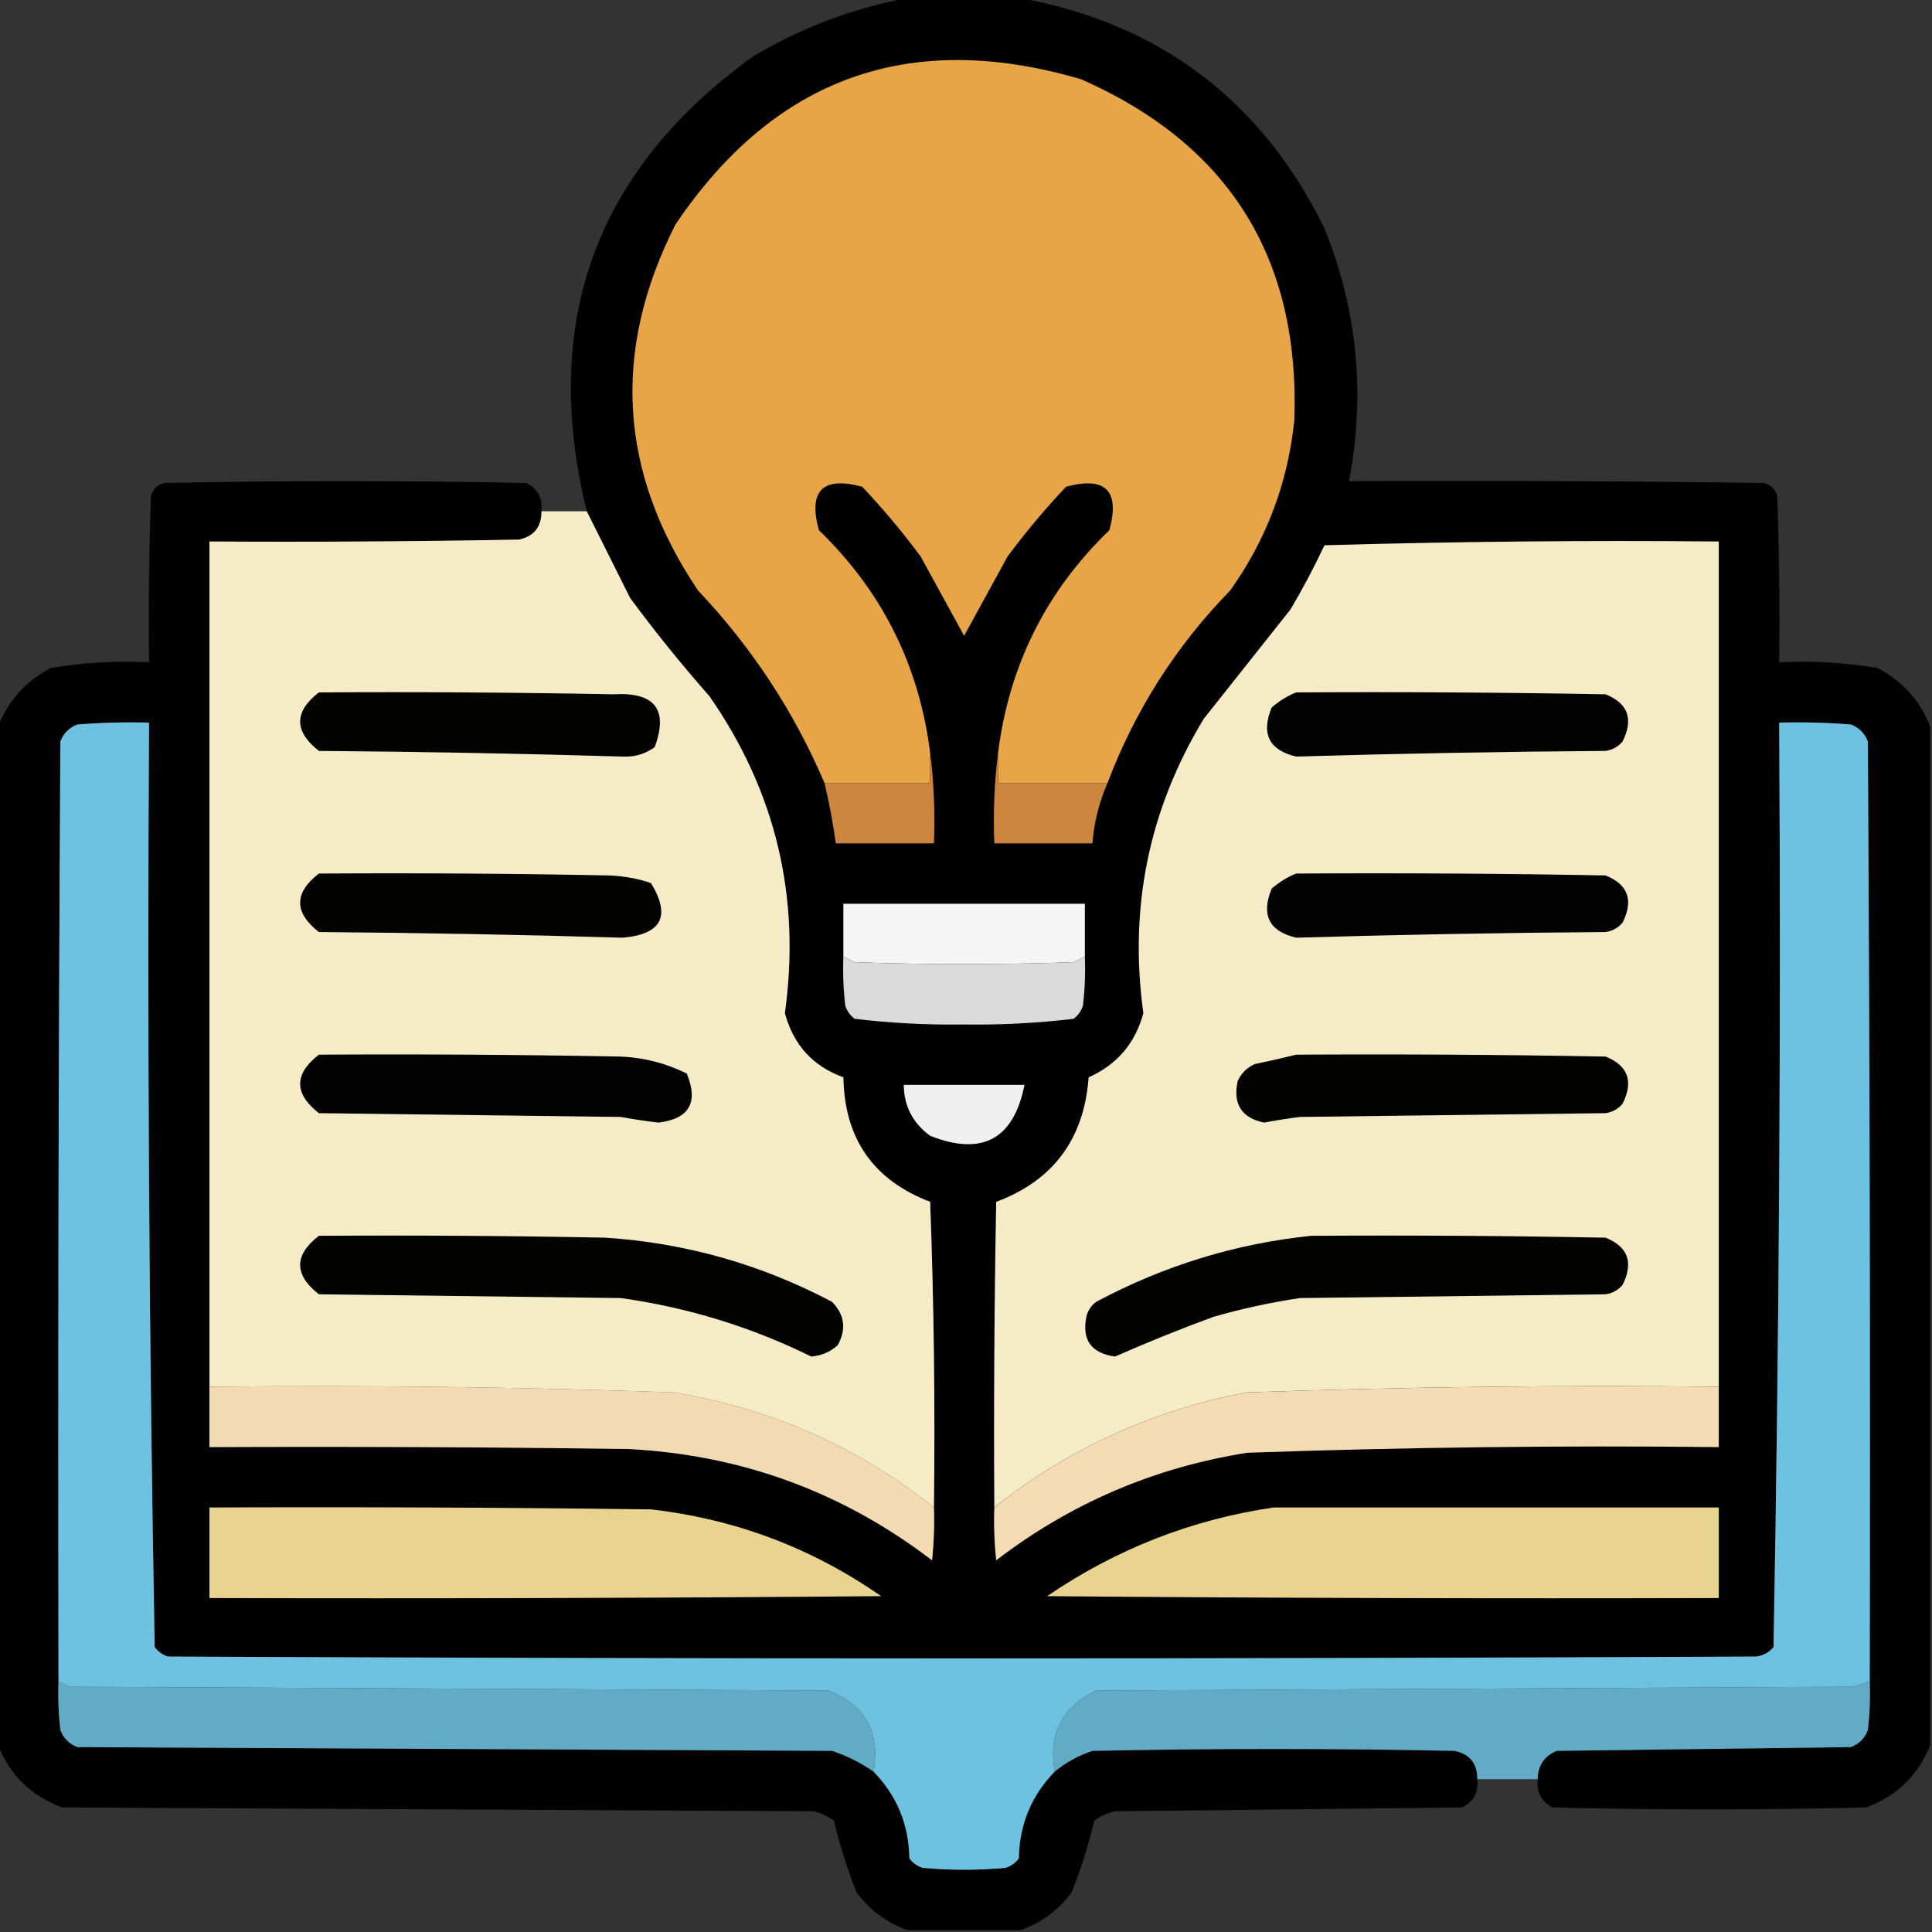
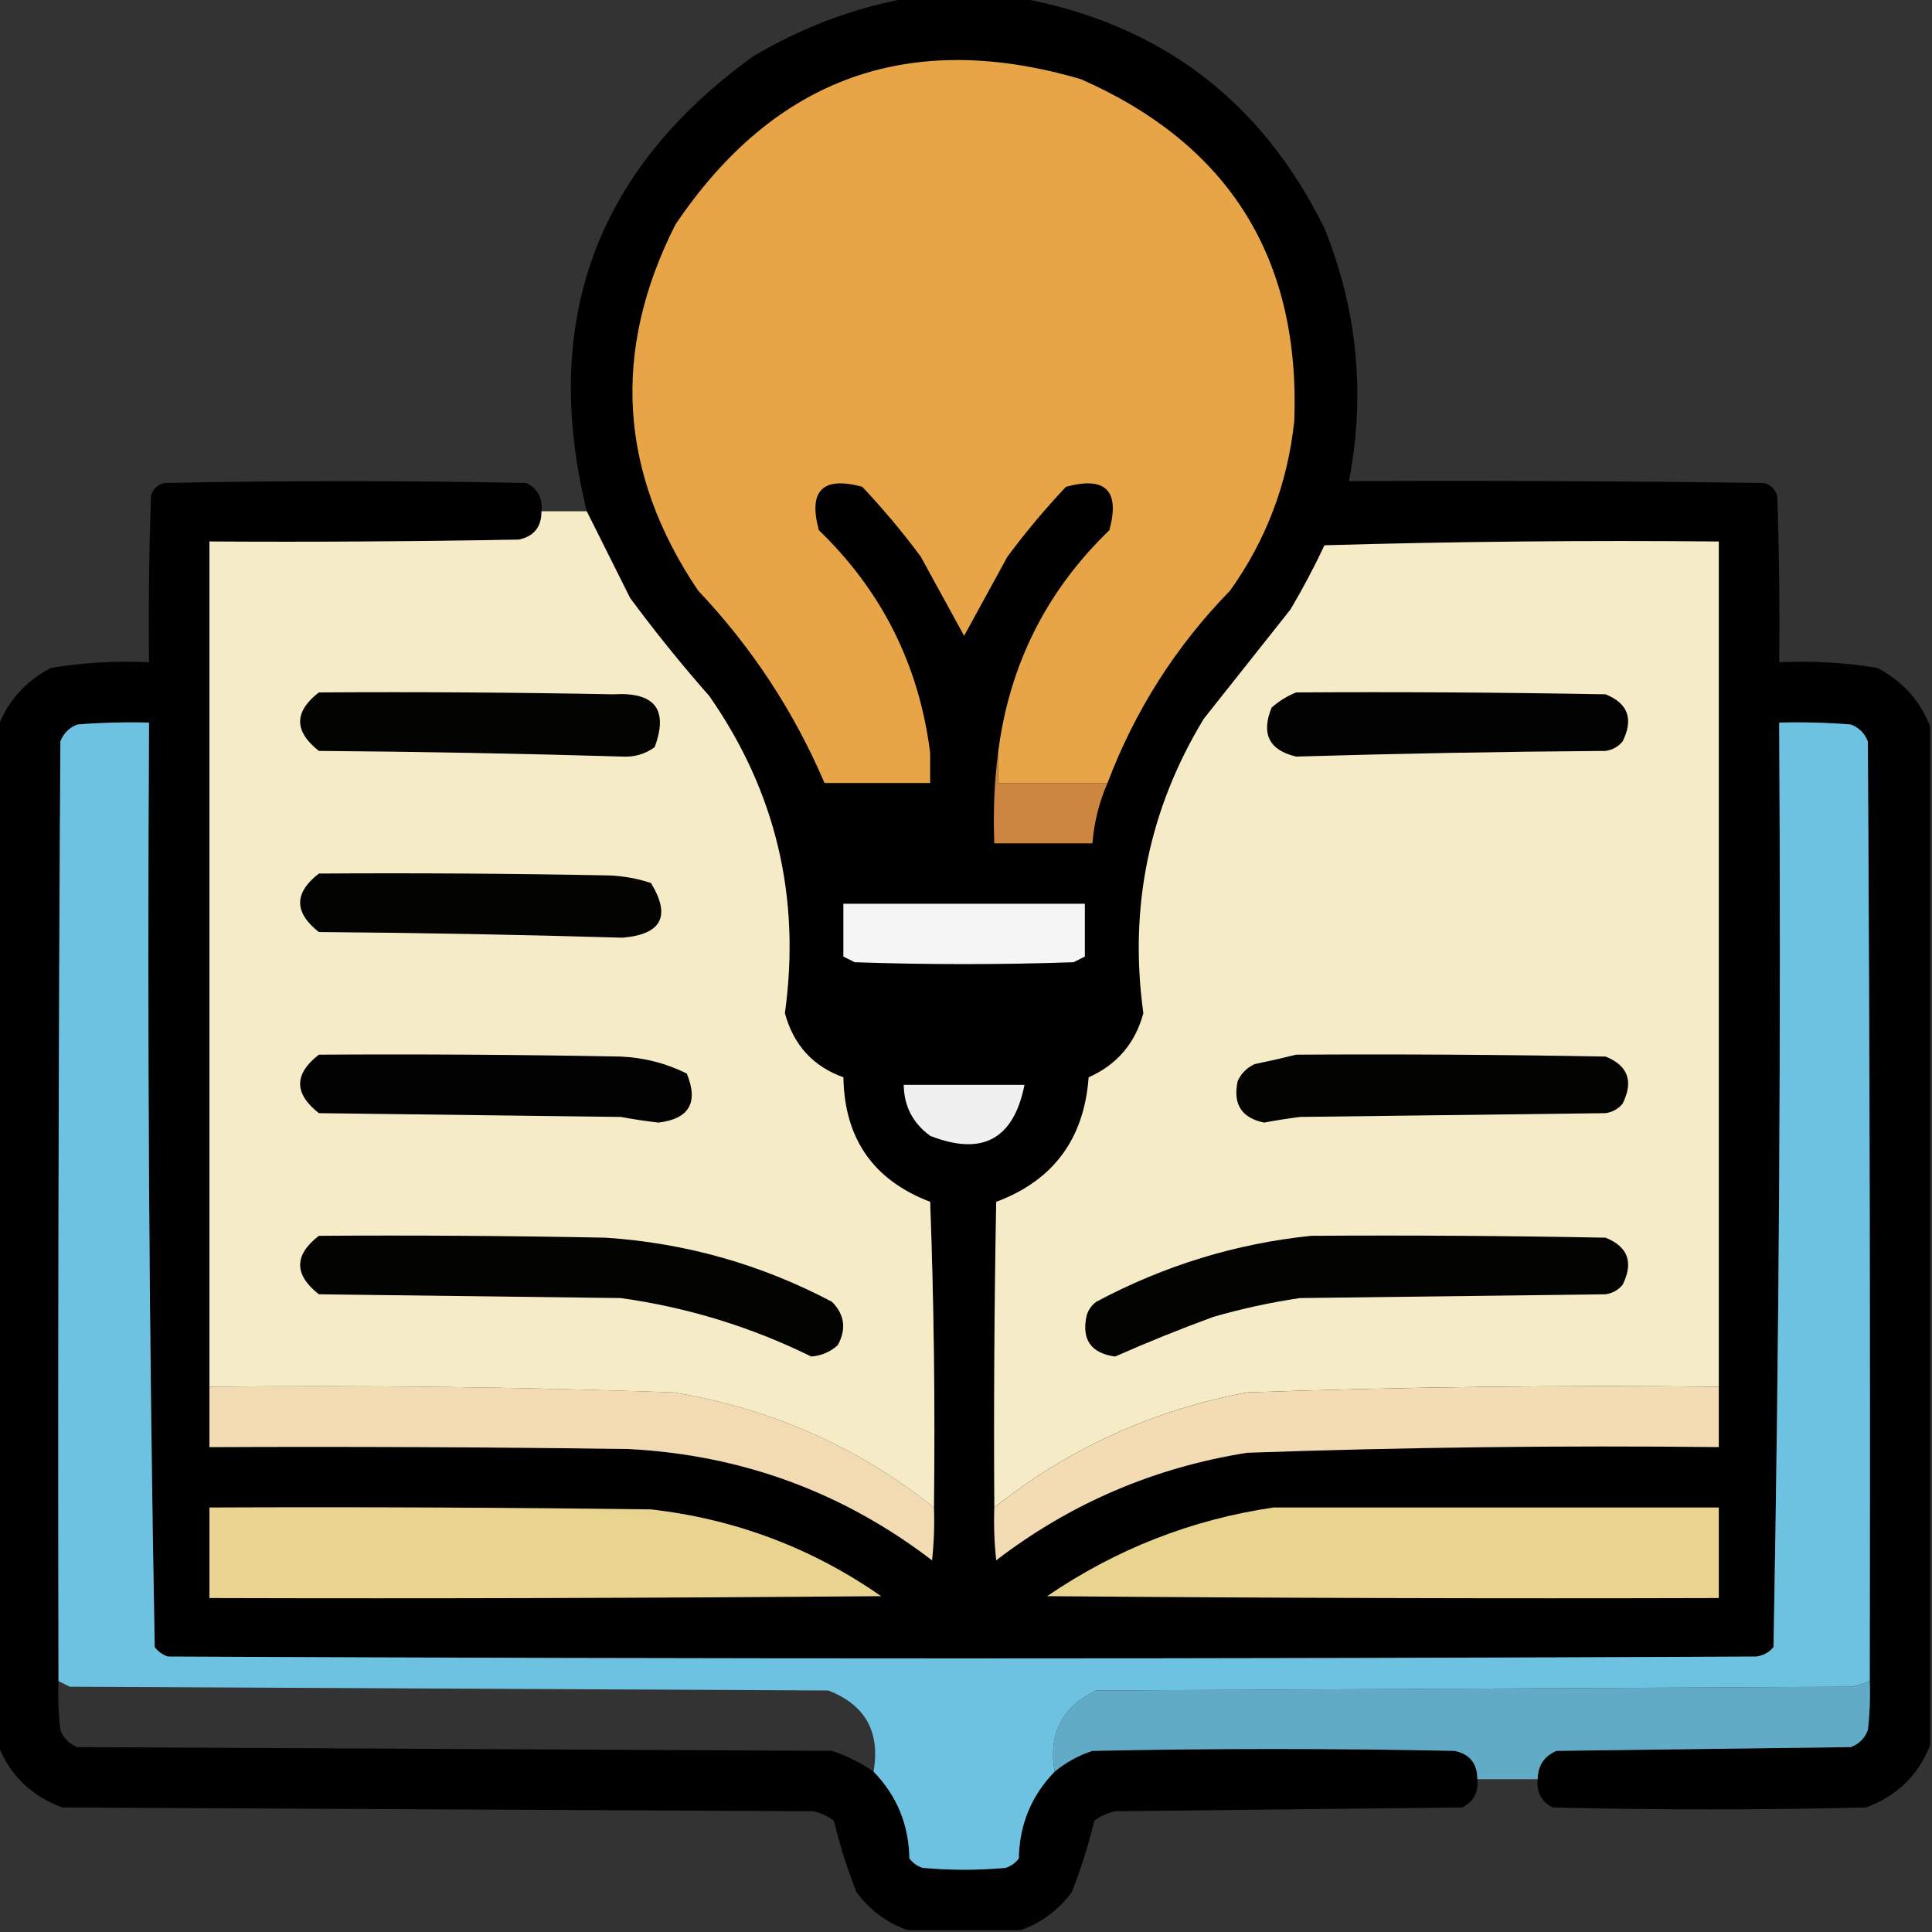
<svg xmlns="http://www.w3.org/2000/svg" width="512px" height="512px" style="shape-rendering:geometricPrecision; text-rendering:geometricPrecision; image-rendering:optimizeQuality; fill-rule:evenodd; clip-rule:evenodd">
  <rect width="100%" height="100%" fill="#333333" stroke="none" />
  <g>
    <path style="opacity:0.994" fill="#000000" d="M 240.5,-0.5 C 250.5,-0.5 260.5,-0.5 270.5,-0.5C 307.515,6.343 334.348,26.676 351,60.5C 359.732,82.161 361.898,104.494 357.5,127.5C 394.168,127.333 430.835,127.5 467.5,128C 469.333,128.5 470.5,129.667 471,131.5C 471.5,146.163 471.667,160.83 471.5,175.5C 480.25,175.09 488.916,175.59 497.5,177C 504.166,180.492 508.832,185.659 511.5,192.5C 511.5,282.5 511.5,372.5 511.5,462.5C 508.351,470.481 502.684,475.981 494.5,479C 466.833,479.667 439.167,479.667 411.5,479C 408.479,477.461 407.146,474.961 407.5,471.5C 407.544,467.91 409.211,465.41 412.5,464C 438.5,463.667 464.5,463.333 490.5,463C 492.667,462.167 494.167,460.667 495,458.5C 495.499,454.179 495.666,449.846 495.5,445.5C 495.667,362.499 495.5,279.499 495,196.5C 494.167,194.333 492.667,192.833 490.5,192C 484.175,191.5 477.842,191.334 471.5,191.5C 471.992,273.224 471.492,354.891 470,436.5C 468.829,437.893 467.329,438.727 465.5,439C 325.167,439.667 184.833,439.667 44.5,439C 43.069,438.535 41.903,437.701 41,436.5C 39.508,354.891 39.008,273.224 39.5,191.5C 33.158,191.334 26.825,191.5 20.5,192C 18.333,192.833 16.833,194.333 16,196.5C 15.5,279.499 15.333,362.499 15.5,445.5C 15.334,449.846 15.501,454.179 16,458.5C 16.833,460.667 18.333,462.167 20.5,463C 87.167,463.333 153.833,463.667 220.5,464C 224.472,465.319 228.139,467.153 231.5,469.5C 237.679,475.857 240.845,483.524 241,492.5C 241.903,493.701 243.069,494.535 244.5,495C 251.833,495.667 259.167,495.667 266.5,495C 267.931,494.535 269.097,493.701 270,492.5C 270.155,483.524 273.321,475.857 279.5,469.5C 282.455,467.06 285.789,465.227 289.5,464C 321.5,463.333 353.5,463.333 385.5,464C 389.518,464.863 391.518,467.363 391.5,471.5C 391.854,474.961 390.521,477.461 387.5,479C 356.833,479.333 326.167,479.667 295.5,480C 293.481,480.45 291.648,481.283 290,482.5C 288.456,488.976 286.456,495.31 284,501.5C 280.421,506.269 275.921,509.603 270.5,511.5C 260.5,511.5 250.5,511.5 240.5,511.5C 235.079,509.603 230.579,506.269 227,501.5C 224.544,495.31 222.544,488.976 221,482.5C 219.352,481.283 217.519,480.45 215.5,480C 149.167,479.667 82.833,479.333 16.5,479C 8.316,475.981 2.649,470.481 -0.5,462.5C -0.5,372.5 -0.5,282.5 -0.5,192.5C 2.168,185.659 6.834,180.492 13.5,177C 22.084,175.59 30.75,175.09 39.5,175.5C 39.333,160.83 39.5,146.163 40,131.5C 40.5,129.667 41.667,128.5 43.5,128C 75.5,127.333 107.5,127.333 139.5,128C 142.521,129.539 143.854,132.039 143.5,135.5C 143.513,139.65 141.513,142.15 137.5,143C 110.169,143.5 82.835,143.667 55.5,143.5C 55.5,218.167 55.5,292.833 55.5,367.5C 55.5,372.833 55.5,378.167 55.5,383.5C 92.501,383.333 129.502,383.5 166.5,384C 196.496,385.551 223.329,395.384 247,413.5C 247.499,408.845 247.666,404.179 247.5,399.5C 247.833,372.492 247.5,345.492 246.5,318.5C 231.451,312.764 223.784,301.764 223.5,285.5C 215.453,282.613 210.286,276.947 208,268.5C 212.256,237.759 205.59,209.759 188,184.5C 180.621,176.123 173.621,167.456 167,158.5C 163.105,150.71 159.272,143.044 155.5,135.5C 143.187,85.256 157.854,45.089 199.5,15C 212.328,7.339 225.995,2.172 240.5,-0.5 Z" />
  </g>
  <g>
    <path style="opacity:1" fill="#e7a547" d="M 293.5,207.5 C 283.833,207.5 274.167,207.5 264.5,207.5C 264.5,204.833 264.5,202.167 264.5,199.5C 267.424,176.319 277.257,156.653 294,140.5C 296.833,130 293,126.167 282.5,129C 276.957,134.874 271.79,141.041 267,147.5C 263.167,154.5 259.333,161.5 255.5,168.5C 251.667,161.5 247.833,154.5 244,147.5C 239.21,141.041 234.043,134.874 228.5,129C 218,126.167 214.167,130 217,140.5C 233.741,156.648 243.574,176.315 246.5,199.5C 246.5,202.167 246.5,204.833 246.5,207.5C 237.167,207.5 227.833,207.5 218.5,207.5C 210.402,188.553 199.236,171.553 185,156.5C 164.008,125.371 162.008,93.037 179,59.5C 205.303,20.507 241.137,7.674 286.5,21C 325.748,38.313 344.581,68.48 343,111.5C 341.264,128.048 335.597,143.048 326,156.5C 311.638,171.219 300.804,188.219 293.5,207.5 Z" />
  </g>
  <g>
    <path style="opacity:1" fill="#f5ecc7" d="M 143.5,135.5 C 147.5,135.5 151.5,135.5 155.5,135.5C 159.272,143.044 163.105,150.71 167,158.5C 173.621,167.456 180.621,176.123 188,184.5C 205.59,209.759 212.256,237.759 208,268.5C 210.286,276.947 215.453,282.613 223.5,285.5C 223.784,301.764 231.451,312.764 246.5,318.5C 247.5,345.492 247.833,372.492 247.5,399.5C 227.258,383.385 204.258,373.218 178.5,369C 137.521,367.566 96.521,367.066 55.5,367.5C 55.5,292.833 55.5,218.167 55.5,143.5C 82.835,143.667 110.169,143.5 137.5,143C 141.513,142.15 143.513,139.65 143.5,135.5 Z" />
  </g>
  <g>
    <path style="opacity:1" fill="#f5ecc7" d="M 455.5,367.5 C 413.806,367.046 372.14,367.546 330.5,369C 305.538,373.696 283.205,383.863 263.5,399.5C 263.333,372.498 263.5,345.498 264,318.5C 279.126,312.849 287.293,301.849 288.5,285.5C 296.024,282.142 300.857,276.475 303,268.5C 299.132,240.505 304.465,214.505 319,190.5C 326.667,180.833 334.333,171.167 342,161.5C 345.255,155.992 348.255,150.325 351,144.5C 385.76,143.504 420.594,143.171 455.5,143.5C 455.5,218.167 455.5,292.833 455.5,367.5 Z" />
  </g>
  <g>
    <path style="opacity:1" fill="#030302" d="M 84.5,183.5 C 110.502,183.333 136.502,183.5 162.5,184C 173.524,183.328 177.19,187.994 173.5,198C 170.963,199.838 168.129,200.671 165,200.5C 138.179,199.706 111.345,199.206 84.5,199C 77.889,193.798 77.889,188.631 84.5,183.5 Z" />
  </g>
  <g>
    <path style="opacity:1" fill="#020202" d="M 343.5,183.5 C 370.835,183.333 398.169,183.5 425.5,184C 431.462,186.405 432.962,190.571 430,196.5C 428.829,197.893 427.329,198.727 425.5,199C 398.15,199.192 370.817,199.692 343.5,200.5C 336.315,198.81 334.148,194.477 337,187.5C 339.013,185.752 341.18,184.418 343.5,183.5 Z" />
  </g>
  <g>
    <path style="opacity:1" fill="#6ec2e1" d="M 495.5,445.5 C 493.914,446.148 492.247,446.648 490.5,447C 423.833,447.333 357.167,447.667 290.5,448C 281.421,452.323 277.754,459.49 279.5,469.5C 273.321,475.857 270.155,483.524 270,492.5C 269.097,493.701 267.931,494.535 266.5,495C 259.167,495.667 251.833,495.667 244.5,495C 243.069,494.535 241.903,493.701 241,492.5C 240.845,483.524 237.679,475.857 231.5,469.5C 233.319,458.963 229.319,451.796 219.5,448C 152.5,447.667 85.5,447.333 18.5,447C 17.473,446.487 16.473,445.987 15.5,445.5C 15.333,362.499 15.5,279.499 16,196.5C 16.833,194.333 18.333,192.833 20.5,192C 26.825,191.5 33.158,191.334 39.5,191.5C 39.008,273.224 39.508,354.891 41,436.5C 41.903,437.701 43.069,438.535 44.5,439C 184.833,439.667 325.167,439.667 465.5,439C 467.329,438.727 468.829,437.893 470,436.5C 471.492,354.891 471.992,273.224 471.5,191.5C 477.842,191.334 484.175,191.5 490.5,192C 492.667,192.833 494.167,194.333 495,196.5C 495.5,279.499 495.667,362.499 495.5,445.5 Z" />
  </g>
  <g>
-     <path style="opacity:1" fill="#cd863f" d="M 246.5,199.5 C 247.492,207.316 247.826,215.316 247.5,223.5C 238.833,223.5 230.167,223.5 221.5,223.5C 220.755,218.109 219.755,212.776 218.5,207.5C 227.833,207.5 237.167,207.5 246.5,207.5C 246.5,204.833 246.5,202.167 246.5,199.5 Z" />
-   </g>
+     </g>
  <g>
    <path style="opacity:1" fill="#cd863f" d="M 264.5,199.5 C 264.5,202.167 264.5,204.833 264.5,207.5C 274.167,207.5 283.833,207.5 293.5,207.5C 291.281,212.588 289.948,217.921 289.5,223.5C 280.833,223.5 272.167,223.5 263.5,223.5C 263.174,215.316 263.508,207.316 264.5,199.5 Z" />
  </g>
  <g>
    <path style="opacity:1" fill="#030302" d="M 84.5,231.5 C 110.169,231.333 135.835,231.5 161.5,232C 165.287,232.16 168.954,232.826 172.5,234C 177.863,242.773 175.363,247.606 165,248.5C 138.179,247.706 111.345,247.206 84.5,247C 77.889,241.798 77.889,236.631 84.5,231.5 Z" />
  </g>
  <g>
-     <path style="opacity:1" fill="#020202" d="M 343.5,231.5 C 370.835,231.333 398.169,231.5 425.5,232C 431.462,234.405 432.962,238.571 430,244.5C 428.829,245.893 427.329,246.727 425.5,247C 398.15,247.192 370.817,247.692 343.5,248.5C 336.315,246.81 334.148,242.477 337,235.5C 339.013,233.752 341.18,232.418 343.5,231.5 Z" />
-   </g>
+     </g>
  <g>
    <path style="opacity:1" fill="#f5f5f5" d="M 287.5,253.5 C 286.527,253.987 285.527,254.487 284.5,255C 265.167,255.667 245.833,255.667 226.5,255C 225.473,254.487 224.473,253.987 223.5,253.5C 223.5,248.833 223.5,244.167 223.5,239.5C 244.833,239.5 266.167,239.5 287.5,239.5C 287.5,244.167 287.5,248.833 287.5,253.5 Z" />
  </g>
  <g>
-     <path style="opacity:1" fill="#dadada" d="M 223.5,253.5 C 224.473,253.987 225.473,254.487 226.5,255C 245.833,255.667 265.167,255.667 284.5,255C 285.527,254.487 286.527,253.987 287.5,253.5C 287.666,257.846 287.499,262.179 287,266.5C 286.535,267.931 285.701,269.097 284.5,270C 274.929,271.142 265.262,271.642 255.5,271.5C 245.738,271.642 236.071,271.142 226.5,270C 225.299,269.097 224.465,267.931 224,266.5C 223.501,262.179 223.334,257.846 223.5,253.5 Z" />
-   </g>
+     </g>
  <g>
    <path style="opacity:1" fill="#030202" d="M 84.5,279.5 C 111.169,279.333 137.835,279.5 164.5,280C 170.704,280.279 176.537,281.779 182,284.5C 185.164,292.177 182.664,296.511 174.5,297.5C 171.151,297.108 167.817,296.608 164.5,296C 137.833,295.667 111.167,295.333 84.5,295C 77.889,289.798 77.889,284.631 84.5,279.5 Z" />
  </g>
  <g>
    <path style="opacity:1" fill="#030302" d="M 343.5,279.5 C 370.835,279.333 398.169,279.5 425.5,280C 431.462,282.405 432.962,286.571 430,292.5C 428.829,293.893 427.329,294.727 425.5,295C 398.5,295.333 371.5,295.667 344.5,296C 341.318,296.407 338.151,296.907 335,297.5C 329.016,296.261 326.683,292.594 328,286.5C 328.93,284.448 330.43,282.948 332.5,282C 336.312,281.205 339.979,280.371 343.5,279.5 Z" />
  </g>
  <g>
    <path style="opacity:1" fill="#f0f0f0" d="M 239.5,287.5 C 250.167,287.5 260.833,287.5 271.5,287.5C 268.627,301.938 260.294,306.438 246.5,301C 241.904,297.64 239.571,293.14 239.5,287.5 Z" />
  </g>
  <g>
    <path style="opacity:1" fill="#030302" d="M 84.5,327.5 C 109.836,327.333 135.169,327.5 160.5,328C 181.703,329.401 201.703,335.067 220.5,345C 223.848,348.419 224.348,352.252 222,356.5C 220.033,358.27 217.7,359.27 215,359.5C 199.015,351.628 182.181,346.461 164.5,344C 137.833,343.667 111.167,343.333 84.5,343C 77.889,337.798 77.889,332.631 84.5,327.5 Z" />
  </g>
  <g>
    <path style="opacity:1" fill="#030302" d="M 347.5,327.5 C 373.502,327.333 399.502,327.5 425.5,328C 431.462,330.405 432.962,334.571 430,340.5C 428.829,341.893 427.329,342.727 425.5,343C 398.5,343.333 371.5,343.667 344.5,344C 336.718,345.156 329.051,346.823 321.5,349C 312.7,352.236 304.033,355.736 295.5,359.5C 289.041,358.592 286.541,354.926 288,348.5C 288.465,347.069 289.299,345.903 290.5,345C 308.485,335.39 327.485,329.557 347.5,327.5 Z" />
  </g>
  <g>
    <path style="opacity:1" fill="#f2dab3" d="M 55.5,367.5 C 96.521,367.066 137.521,367.566 178.5,369C 204.258,373.218 227.258,383.385 247.5,399.5C 247.666,404.179 247.499,408.845 247,413.5C 223.329,395.384 196.496,385.551 166.5,384C 129.502,383.5 92.501,383.333 55.5,383.5C 55.5,378.167 55.5,372.833 55.5,367.5 Z" />
  </g>
  <g>
    <path style="opacity:1" fill="#f3dbb4" d="M 455.5,367.5 C 455.5,372.833 455.5,378.167 455.5,383.5C 413.803,383.04 372.137,383.54 330.5,385C 305.842,388.918 283.675,398.418 264,413.5C 263.501,408.845 263.334,404.179 263.5,399.5C 283.205,383.863 305.538,373.696 330.5,369C 372.14,367.546 413.806,367.046 455.5,367.5 Z" />
  </g>
  <g>
    <path style="opacity:1" fill="#e9d48f" d="M 55.5,399.5 C 94.501,399.333 133.501,399.5 172.5,400C 194.826,402.551 215.159,410.217 233.5,423C 174.168,423.5 114.834,423.667 55.5,423.5C 55.5,415.5 55.5,407.5 55.5,399.5 Z" />
  </g>
  <g>
    <path style="opacity:1" fill="#e9d48f" d="M 337.5,399.5 C 376.833,399.5 416.167,399.5 455.5,399.5C 455.5,407.5 455.5,415.5 455.5,423.5C 396.166,423.667 336.832,423.5 277.5,423C 295.775,410.524 315.775,402.691 337.5,399.5 Z" />
  </g>
  <g>
-     <path style="opacity:1" fill="#61abc6" d="M 15.5,445.5 C 16.473,445.987 17.473,446.487 18.5,447C 85.5,447.333 152.5,447.667 219.5,448C 229.319,451.796 233.319,458.963 231.5,469.5C 228.139,467.153 224.472,465.319 220.5,464C 153.833,463.667 87.167,463.333 20.5,463C 18.333,462.167 16.833,460.667 16,458.5C 15.501,454.179 15.334,449.846 15.5,445.5 Z" />
-   </g>
+     </g>
  <g>
    <path style="opacity:1" fill="#61abc6" d="M 495.5,445.5 C 495.666,449.846 495.499,454.179 495,458.5C 494.167,460.667 492.667,462.167 490.5,463C 464.5,463.333 438.5,463.667 412.5,464C 409.211,465.41 407.544,467.91 407.5,471.5C 402.167,471.5 396.833,471.5 391.5,471.5C 391.518,467.363 389.518,464.863 385.5,464C 353.5,463.333 321.5,463.333 289.5,464C 285.789,465.227 282.455,467.06 279.5,469.5C 277.754,459.49 281.421,452.323 290.5,448C 357.167,447.667 423.833,447.333 490.5,447C 492.247,446.648 493.914,446.148 495.5,445.5 Z" />
  </g>
</svg>